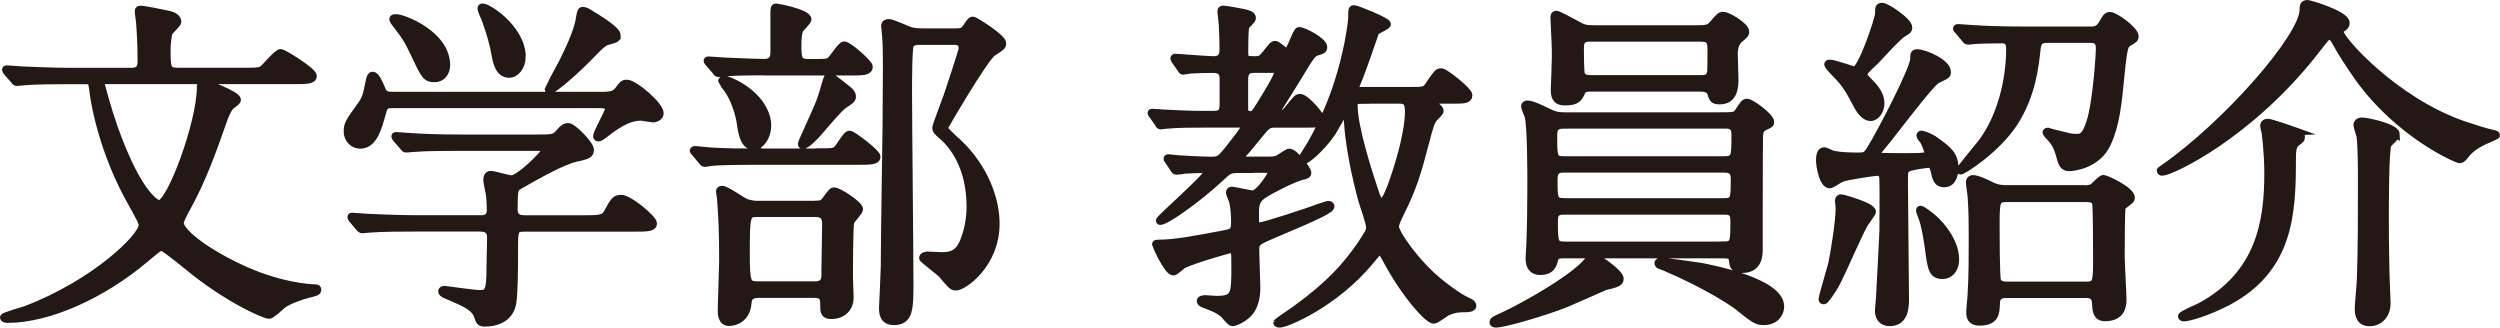
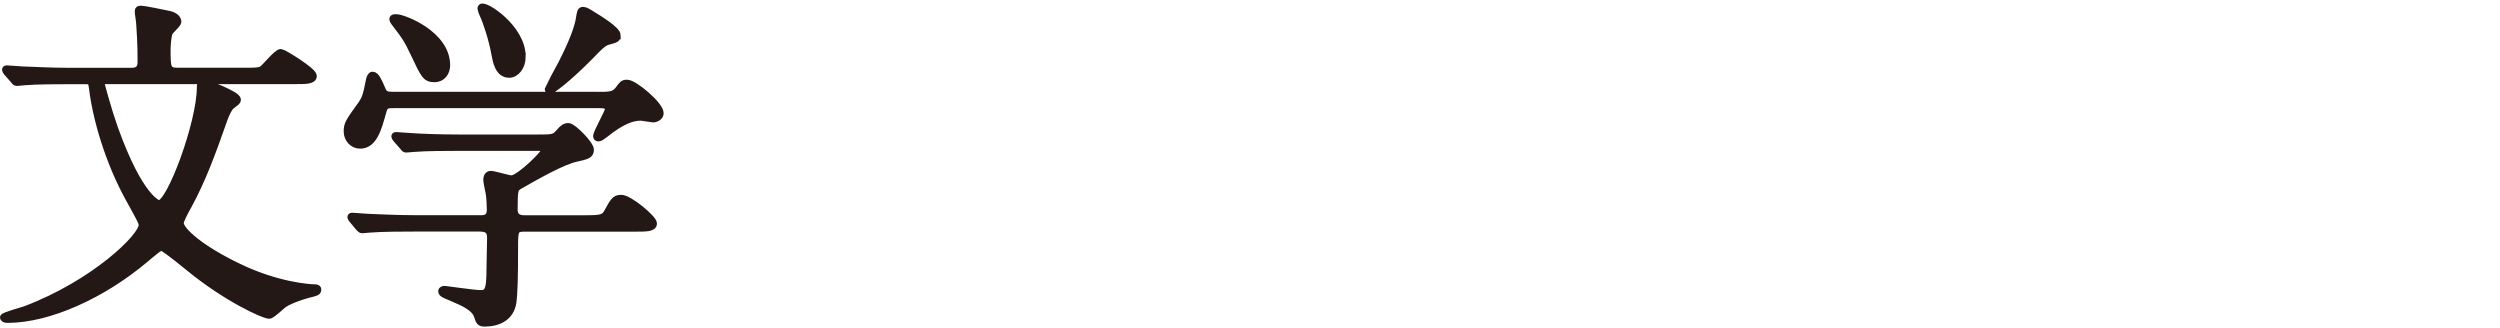
<svg xmlns="http://www.w3.org/2000/svg" id="uuid-7c702e7e-4ca3-4f93-a2e6-072eb0c6a1a6" data-name="レイヤー 2" width="283.84" height="37.19" viewBox="0 0 283.84 37.19">
  <defs>
    <style>
      .uuid-905a5fe4-a73f-4be3-8317-fb7f1a1c6a07 {
        fill: #231815;
        stroke: #231815;
        stroke-miterlimit: 10;
        stroke-width: .84px;
      }
    </style>
  </defs>
  <g id="uuid-7d2c055f-84d2-4e19-a79d-778b60f5c263" data-name="レイヤー 1">
    <g>
      <path class="uuid-905a5fe4-a73f-4be3-8317-fb7f1a1c6a07" d="M11.98,9.11c-.24,0-.51,.08-.51,.4,0,.12,.75,2.91,1.5,5.04,2.91,8.1,5,8.61,5.08,8.61,1.3,0,4.72-9.21,4.72-13.26,0-.2,0-.51,.31-.51,.12,0,3.85,1.34,3.85,1.93,0,.2-.2,.31-.63,.63-.39,.28-.79,1.3-.83,1.42-1.45,4.13-2.48,6.93-4.09,9.92-.51,.9-.94,1.77-.94,2.01,0,.94,2.44,3.03,6.65,5.04,4.41,2.13,8.1,2.36,8.62,2.36,.12,0,.35,0,.35,.16,0,.28-.12,.31-1.1,.55-.9,.24-2.2,.71-2.79,1.14-.24,.16-1.3,1.22-1.61,1.22-.59,0-4.88-1.93-9.17-5.47q-2.75-2.24-3.03-2.24c-.27,0-.43,.12-1.93,1.38-4.72,3.97-10.82,6.8-15.58,6.8-.27,0-.43-.08-.43-.2,0-.16,2.09-.75,2.44-.86,7.91-2.99,13.3-8.3,13.3-9.6,0-.36-.16-.63-1.46-2.99-2.4-4.33-3.78-9.25-4.17-12.55-.12-.78-.12-.9-.87-.9h-1.93c-.94,0-3.62,0-4.96,.12-.12,0-.71,.08-.86,.08-.12,0-.2-.08-.31-.24l-.79-.9q-.16-.2-.16-.28c0-.08,.08-.08,.16-.08,.24,0,1.41,.12,1.69,.12,1.14,.03,3.19,.16,5.43,.16h6.97c1.14,0,1.14-.71,1.14-1.26,0-1.96-.12-3.66-.16-4.21,0-.2-.16-1.1-.16-1.34s.08-.24,.28-.24c.39,0,2.48,.43,3.03,.55,.24,.04,1.14,.24,1.14,.86,0,.24-.9,.99-.98,1.22-.16,.36-.24,1.5-.24,1.85,0,2.09,0,2.56,1.18,2.56h7.67c.9,0,1.61,0,1.89-.16,.39-.16,1.73-1.97,2.2-1.97,.24,0,3.66,2.09,3.66,2.64,0,.51-.79,.51-2.09,.51H11.98Z" />
      <path class="uuid-905a5fe4-a73f-4be3-8317-fb7f1a1c6a07" d="M67.73,10.85c1.53,0,2.01,0,2.52-.67,.43-.59,.51-.71,.94-.71,.83,0,3.74,2.48,3.74,3.38,0,.43-.51,.63-.79,.63-.12,0-1.22-.2-1.38-.2-.94,0-2.13,.36-4.13,1.97-.32,.24-.51,.39-.71,.39-.08,0-.16-.08-.16-.16,0-.44,1.34-2.72,1.34-3.07,0-.51-.51-.55-1.06-.55h-23.33c-.71,0-1.06,0-1.26,.79-.51,1.81-.99,3.81-2.56,3.81-.83,0-1.45-.71-1.45-1.53s.2-1.1,1.41-2.79c.67-.9,.75-1.18,1.14-3.15,.04-.12,.12-.43,.32-.43,.35,0,.67,.71,1.1,1.73,.24,.55,.75,.55,1.14,.55h23.17Zm-13.26,14.01c.47,0,1.22,0,1.22-1.03,0-.47-.04-1.38-.12-1.85-.12-.59-.28-1.38-.28-1.53,0-.12,0-.63,.43-.63,.35,0,2.01,.51,2.36,.51,.86,0,3.85-2.91,3.85-3.34,0-.28-.2-.28-.75-.28h-9.24c-.94,0-3.62,0-4.96,.12-.16,0-.71,.07-.87,.07-.12,0-.2-.07-.31-.24l-.79-.9q-.16-.2-.16-.27c0-.08,.08-.08,.12-.08,.28,0,1.46,.12,1.73,.12,1.14,.08,3.19,.16,5.43,.16h8.89c1.77,0,1.93,0,2.52-.67,.39-.47,.63-.63,.99-.63,.51,0,2.48,2.01,2.48,2.6s-.35,.67-1.54,.94c-1.65,.35-4.6,2.05-6.53,3.15-.51,.32-.59,.36-.59,2.71,0,1.07,.87,1.07,1.26,1.07h6.81c1.61,0,2.16-.04,2.52-.67,.75-1.34,.86-1.65,1.61-1.65,.86,0,3.62,2.28,3.62,2.83,0,.51-.79,.51-2.08,.51h-12.55c-1.14,0-1.14,.32-1.14,2.32,0,2.95-.04,5.12-.2,6.18-.28,1.65-1.65,2.28-3.19,2.28-.55,0-.59-.24-.75-.71-.31-1.06-1.53-1.57-3.19-2.28-.47-.2-.9-.35-.9-.59,0-.2,.24-.2,.35-.2,.08,0,3.3,.47,3.94,.47,.67,0,1.14,0,1.18-2.01,0-.86,.08-3.66,.08-4.25,0-.67-.12-1.22-1.22-1.22h-7.55c-.94,0-3.62,0-5,.12-.12,0-.67,.07-.83,.07-.12,0-.2-.07-.35-.24l-.75-.9q-.16-.2-.16-.27c0-.08,.08-.08,.12-.08,.28,0,1.45,.12,1.73,.12,1.14,.04,3.19,.16,5.43,.16h7.32ZM44.99,2.03c.79,0,5.7,1.85,5.7,5.39,0,.75-.47,1.49-1.34,1.49-.98,0-1.14-.31-2.32-2.83-.79-1.65-.9-1.81-2.28-3.62-.04-.07-.16-.27-.12-.35,.04-.08,.28-.08,.35-.08Zm14.28,4.37c0,1.18-.71,2.01-1.46,2.01-1.22,0-1.45-1.5-1.61-2.32-.24-1.46-.98-3.74-1.34-4.45-.04-.12-.31-.67-.2-.78,.35-.4,4.6,2.32,4.6,5.54Zm10.78-2.36c0,.35-.16,.39-.86,.59-.67,.16-.87,.35-2.4,1.93-2.44,2.44-4.13,3.69-4.37,3.69-.08,0-.16-.07-.16-.16,0-.04,1.38-2.56,1.54-2.87,.43-.87,1.77-3.46,2.01-5.16,.12-.75,.16-.86,.39-.86s.55,.2,.75,.32c1.02,.63,3.11,1.88,3.11,2.52Z" />
-       <path class="uuid-905a5fe4-a73f-4be3-8317-fb7f1a1c6a07" d="M92.9,17.26c1.77,0,1.97,0,2.36-.59,.86-1.26,.98-1.41,1.22-1.41,.31,0,3.07,2.09,3.07,2.52,0,.51-.75,.51-2.12,.51h-11.61c-3.42,0-4.56,.08-4.96,.12-.12,0-.71,.12-.83,.12-.16,0-.24-.12-.35-.27l-.75-.9c-.16-.16-.2-.2-.2-.24,0-.08,.08-.12,.16-.12,.27,0,1.5,.16,1.73,.16,1.93,.12,3.54,.12,5.39,.12h6.88Zm-5.51-9.13c-3.43,0-4.57,.07-4.96,.12-.12,0-.71,.08-.83,.08-.16,0-.24-.08-.35-.28l-.75-.86c-.16-.2-.2-.24-.2-.28,0-.08,.08-.08,.16-.08,.28,0,1.5,.12,1.77,.12,.31,0,3.38,.16,4.52,.16,1.06,0,1.14-.67,1.14-1.26V1.72c0-.83,0-.9,.28-.9,.04,0,3.54,.63,3.54,1.38,0,.2-.75,.94-.87,1.1-.24,.35-.27,1.26-.27,1.69,0,1.61,0,2.13,1.22,2.13h1.06c1.18,0,1.3-.12,1.53-.35,.28-.28,1.14-1.65,1.46-1.65,.51,0,2.83,2.09,2.83,2.44,0,.59-.71,.59-2.13,.59h-9.16Zm5.31,15.07c.31,0,.71,0,1.06-.51,.67-.9,.71-.99,.98-.99,.47,0,2.83,1.54,2.83,2.05,0,.28-.91,1.18-.99,1.42-.16,.36-.16,5.67-.16,6.22,0,.36,.08,2.01,.08,2.36,0,1.3-.9,2.05-2.13,2.05-.71,0-.82-.36-.82-.9,0-.99,0-1.5-1.1-1.5h-6.33c-1.1,0-1.18,.59-1.22,1.07-.2,2.12-2.05,2.12-2.12,2.12-.87,0-.87-1.02-.87-1.26,0-.9,.16-4.96,.16-5.74,0-3.46-.08-4.76-.24-7.04,0-.12-.12-.67-.12-.79,0-.24,.2-.24,.28-.24,.47,0,2.28,1.3,2.67,1.46,.32,.12,.87,.24,1.22,.24h6.8Zm-7.12-6.61c-.94,0-1.3-.99-1.5-2.56-.16-1.1-.67-2.79-1.5-3.94-.08-.08-.63-.82-.63-.86,0-.16,.16-.2,.28-.2,.59,0,4.4,1.65,4.88,4.76,.2,1.38-.59,2.79-1.54,2.79Zm.35,7.63c-1.18,0-1.22,.24-1.22,4.72,0,3.23,.16,3.42,1.34,3.42h6.49c1.18,0,1.18-.79,1.14-1.57,0-.75,.08-4.41,.08-5.23,0-.59,0-1.34-1.18-1.34h-6.65Zm10.82-13.18c0,.24-.2,.35-.47,.55-.83,.51-1.1,.82-3.34,3.42-.39,.43-1.34,1.49-1.81,1.49-.12,0-.12-.12-.12-.2,0-.12,1.5-3.34,1.77-4.01,.44-1.03,.47-1.15,.99-2.92,.2-.63,.24-.71,.39-.71,.2,0,1.06,.71,1.38,.94,1.1,.86,1.22,.99,1.22,1.42Zm11.76-7.4c.67,0,.86-.07,1.22-.55,.47-.71,.55-.79,.75-.79,.16,0,3.34,1.97,3.34,2.6,0,.35-.12,.43-1.1,1.06-.94,.59-5.55,8.54-5.55,8.58,0,.2,1.41,1.49,1.61,1.65,3.07,2.92,4.29,6.49,4.29,9.21,0,4.64-3.7,7.16-4.52,7.16-.44,0-.55-.16-1.58-1.38-.31-.35-2.2-1.73-2.2-1.89,0-.2,.27-.31,.55-.31,.12,0,1.38,.07,1.57,.07,1.18,0,2.05-.24,2.64-1.96,.55-1.5,.63-2.83,.63-3.66,0-4.64-2.13-7.04-2.99-7.83-.83-.71-.9-.79-.9-1.14,0-.16,1.14-3.15,1.34-3.74,.24-.71,1.65-4.96,1.65-5.19,0-.75-.39-.86-1.02-.86h-3.85c-.24,0-.79,0-1.06,.43-.2,.35-.2,4.56-.2,5.31,0,3.42,.16,18.49,.16,21.56s0,4.52-1.81,4.52c-1.26,0-1.26-1.07-1.26-1.54,0-.07,.2-4.13,.2-4.68,0-2.2,.16-13.57,.2-15.78,0-1.06,.04-5.31,.04-6.8,0-.79,0-2.64-.08-3.5,0-.2-.12-1.06-.12-1.22,0-.31,.24-.39,.44-.39,.39,0,2.01,.75,2.32,.86,.55,.2,1.14,.2,1.69,.2h3.62Z" />
-       <path class="uuid-905a5fe4-a73f-4be3-8317-fb7f1a1c6a07" d="M140.78,19.22c-1.22,0-1.22,.04-2.36,1.1-2.64,2.44-6.06,4.8-6.69,4.8-.04,0-.08-.03-.08-.07,0-.24,5.51-5.04,5.51-5.59,0-.24-.31-.24-.43-.24-.71,0-1.54,.04-2.28,.08-.08,.04-.75,.12-.87,.12s-.2-.07-.31-.24l-.59-.9c-.08-.12-.16-.2-.16-.27,0-.04,.04-.08,.12-.08,.2,0,.99,.12,1.14,.12,.39,.04,2.99,.16,3.78,.16,.91,0,1.03-.16,2.05-1.42,.35-.47,1.73-2.13,1.73-2.48,0-.24-.27-.24-.51-.24h-4.33c-.71,0-2.95,0-4.05,.12-.12,0-.59,.08-.67,.08-.12,0-.2-.08-.28-.28l-.63-.9c-.12-.16-.16-.2-.16-.24,0-.08,.04-.08,.12-.08,.2,0,1.02,.08,1.18,.08,1.26,.08,3.42,.16,4.64,.16h1.06c1.1,0,1.18-.39,1.18-1.34v-2.71c0-1.06-.67-1.1-1.26-1.1-.2,0-2.13,0-2.83,.12-.08,0-.39,.08-.47,.08-.12,0-.16-.08-.28-.28l-.63-.9c-.08-.12-.12-.2-.12-.24,0-.07,.04-.12,.12-.12,.31,0,3.66,.28,4.36,.28,1.1,0,1.1-.79,1.1-1.3,0-.98-.04-1.69-.08-2.63,0-.28-.16-1.38-.16-1.61,0-.2,.16-.2,.27-.2,.28,0,1.97,.31,2.32,.39,.63,.16,.94,.24,.94,.63,0,.2-.71,.79-.75,.94-.12,.39-.12,2.36-.12,2.95,0,.83,.24,.83,1.26,.83,.51,0,.67-.08,1.18-.71,.71-.9,.79-1.03,1.06-1.03,.24,0,1.06,.83,1.26,.83,.47,0,1.1-2.4,1.42-2.4,.55,0,2.79,1.18,2.79,1.85,0,.35-.24,.39-.63,.51-.67,.2-.71,.31-2.48,3.23-.55,.86-1.65,2.67-2.36,3.77,0,.2,.2,.2,.27,.2,.28,0,.67,0,1.18-.67,.94-1.18,1.06-1.3,1.34-1.3,.71,0,2.48,2.2,2.48,2.52,0,.47-.75,.47-1.69,.47h-3.62c-.83,0-.94,.16-2.05,1.53-.75,.94-1.54,1.85-1.65,1.96-.08,.08-.2,.28-.2,.4,0,.24,.24,.24,.67,.24h2.6c.75,0,1.02-.16,1.22-.32,.12-.08,.9-.59,1.02-.59,.63,0,2.09,1.96,2.09,2.32,0,.23-.16,.27-.43,.35-1.14,.2-4.17,1.85-4.37,2.01-1.06,.63-1.14,1.22-1.14,2.21,0,1.34,0,1.49,.47,1.49,.55,0,5.78-1.73,6.8-2.13,.9-.31,.99-.31,1.06-.31,.16,0,.24,.12,.24,.2,0,.31-.94,.86-6.41,3.15-1.93,.83-2.13,.9-2.13,1.81,0,.67,.12,3.62,.12,4.21,0,.51,0,1.96-.9,2.95-.67,.71-1.57,1.06-1.85,1.06-.24,0-.87-.86-1.03-.98-.59-.47-.79-.55-2.01-1.03-.16-.04-.59-.2-.59-.43,0-.2,.39-.24,.59-.24,.16,0,1.02,.08,1.18,.08,2.16,0,2.16-.55,2.16-3.78,0-1.73,0-1.92-.51-1.92-.2,.03-4.05,1.1-5.43,1.77-.16,.12-.87,.78-1.06,.78-.67,0-2.01-3.07-2.01-3.11,0-.12,.12-.12,.32-.12,1.93,0,4.25-.47,7.44-1.06,1.06-.2,1.22-.35,1.22-1.42,0-.47-.04-1.45-.2-2.2-.04-.2-.39-.94-.39-1.1s.12-.24,.28-.24,2.09,.43,2.32,.43c.82,0,2.24-2.36,2.24-2.56,0-.28-.24-.28-.86-.28h-2.83Zm1.73-11.37c-.75,0-1.22,.16-1.22,1.14v3.34c0,.24,0,.71,.75,.71,.35,0,.39-.12,1.02-1.1,.44-.71,2.05-3.27,2.05-3.77,0-.32-.31-.32-.9-.32h-1.69Zm17.7,2.44c1.46,0,1.61,0,2.05-.67,.9-1.3,.98-1.45,1.38-1.45,.43,0,3.11,2.16,3.11,2.63,0,.55-.63,.55-1.69,.55h-2.52c-.35,0-.47,0-.47,.07,0,.12,.08,.12,.59,.4,.71,.35,.83,.67,.83,.78,0,.16-.55,.67-.67,.79-.35,.43-.47,.82-1.02,2.91-.87,3.34-1.38,5.08-2.87,8.03-.39,.82-.51,1.1-.51,1.42,0,.74,2.32,4.09,4.92,6.22,.24,.2,2.09,1.69,3.23,2.2,.2,.08,.63,.28,.63,.55s-.51,.31-.75,.31c-.75,0-1.18,0-2.09,.36-.27,.12-1.3,.94-1.57,.94-.67,0-3.19-2.83-5.19-6.49-.63-1.14-.67-1.26-.94-1.26-.24,0-.28,.08-1.1,1.07-4.09,4.91-9.56,7.12-10.23,7.12-.12,0-.35,0-.35-.16,0-.04,1.81-1.26,2.12-1.49,3.86-2.79,5.74-4.92,7.4-7.32,.9-1.38,1.02-1.54,1.02-2.01,0-.51-.79-2.68-.9-3.11-.59-2.16-1.65-6.65-1.65-10.03,0-.12,0-.35-.12-.35-.04,0-1.34,2.32-1.61,2.75-1.3,1.89-2.95,3.19-3.26,3.19-.08,0-.16-.08-.16-.2s.87-1.41,1.02-1.69c2.83-5,3.74-9.17,4.21-11.37,.08-.47,.44-2.28,.44-3.07,0-.83,0-.9,.27-.9,.24,0,3.74,1.38,3.74,1.73,0,.24-1.22,.67-1.34,.9-.12,.36-1.57,4.56-1.93,5.39-.31,.74-.35,.82-.35,.98,0,.28,.2,.28,.67,.28h5.7Zm-5.66,1.07c-.55,0-.83,.07-.83,.63,0,2.48,1.69,7.67,2.24,9.32,.35,1.1,.51,1.61,.98,1.61,.35,0,.9-1.49,1.14-2.13,.43-1.18,1.85-5.43,1.85-8.14,0-1.18-.39-1.3-1.14-1.3h-4.25Z" />
-       <path class="uuid-905a5fe4-a73f-4be3-8317-fb7f1a1c6a07" d="M183.93,31.66c0,.47-.55,.59-1.69,.86-.2,.08-3.7,1.65-4.4,1.93-2.2,.9-7,2.32-7.99,2.32-.08,0-.31,0-.31-.16,0-.2,.08-.28,.98-.67,2.68-1.22,8.73-4.68,9.95-6.57,.12-.16,.24-.32,.39-.32,.08,0,.24,.12,.28,.16,.9,.51,2.79,1.85,2.79,2.44Zm-6.21-2.75c-.59,0-1.1,0-1.22,.51-.16,.63-.35,1.38-1.65,1.38-.79,0-1.22-.51-1.22-1.42,0-.28,.04-.75,.08-1.53,.08-1.97,.12-4.33,.12-6.65,0-1.61,0-6.93-.32-8.03-.04-.16-.39-.9-.39-1.1s.2-.24,.31-.24c.55,0,1.93,.7,2.44,.94,.55,.28,.94,.4,1.77,.4h17.43c1.81,0,2.01,0,2.32-.51,.59-.9,.67-1.03,.98-1.03,.43,0,2.64,1.61,2.64,2.21,0,.24-.04,.24-.67,.55-.51,.24-.55,.55-.59,1.07-.04,.28-.04,12.19-.04,12.87,0,.55,0,2.24-1.89,2.24-.59,0-.99-.16-1.06-.67-.08-.83-.16-.99-1.14-.99h-17.9Zm-.04-14.72c-.67,0-1.3,0-1.3,1.14,0,2.56,0,2.83,1.26,2.83h18.02c1.34,0,1.34-.28,1.34-2.88,0-1.1-.63-1.1-1.22-1.1h-18.1Zm17.98,8.73c1.26,0,1.26-.28,1.26-2.67,0-1.03-.67-1.07-1.22-1.07h-18.18c-.43,0-1.1,.04-1.1,1.14,0,2.32,0,2.6,1.26,2.6h17.98Zm-3.46-19.63c1.45,0,1.81,0,2.24-.51,.79-.9,.87-1.02,1.22-1.02,.47,0,2.52,1.18,2.52,1.84,0,.28-.16,.4-.67,.83-.44,.39-.63,.9-.63,1.73,0,.4,.08,2.48,.08,2.95,0,1.61-.59,2.32-1.73,2.32-.71,0-.79-.24-.99-.9-.2-.55-1.02-.55-1.26-.55h-12.28c-.47,0-.9,0-1.1,.39-.35,.78-.55,1.18-1.93,1.18-.75,0-1.18-.28-1.18-1.3,0-.63,.16-3.77,.12-4.52,0-.59-.16-3.42-.16-3.73,0-.24,.04-.36,.27-.36,.2,0,2.09,1.03,2.36,1.18,.63,.35,.83,.47,2.01,.47h11.09Zm3.42,24.55c1.26,0,1.26-.28,1.26-2.83,0-1.06-.59-1.06-1.22-1.06h-17.98c-.55,0-1.22,0-1.22,1.02,0,2.6,0,2.88,1.26,2.88h17.9Zm-2.64-18.89c.63,0,1.1,0,1.26-.75,.04-.2,.04-2.16,.04-2.59,0-1.14-.31-1.3-1.3-1.3h-12.35c-.59,0-1.22,0-1.22,1.11,0,.59,0,2.71,.12,3.02,.2,.51,.79,.51,1.22,.51h12.24Zm9.17,25.85c0,.79-.59,1.69-1.89,1.69-.79,0-1.03-.16-2.99-1.73-.55-.43-3.42-2.36-8.18-4.4-.08-.04-.55-.2-.63-.24-.12-.04-.2-.12-.2-.24,0-.16,.2-.2,.39-.2,.39,0,3.78,.47,4.49,.59,.79,.16,9.01,1.65,9.01,4.52Z" />
-       <path class="uuid-905a5fe4-a73f-4be3-8317-fb7f1a1c6a07" d="M218.31,15.88s-.31-.39-.31-.47,.04-.16,.16-.16,.9,.27,1.34,.55c1.65,1.18,2.44,1.73,2.44,3.31,0,.28-.08,1.73-1.18,1.73-.79,0-.91-.43-1.18-1.57-.16-.59-.31-.63-.63-.63-.2,0-1.65,.2-2.08,.35-.67,.2-.67,.47-.67,1.46,0,2.13,.12,11.49,.12,13.41,0,.9,0,2.75-1.77,2.75-.87,0-1.26-.59-1.26-1.34,0-.2,.12-1.22,.12-1.42,.04-.67,.39-7.36,.39-7.59,0-.9,.04-4.87,0-5.7,0-.74-.12-1.02-.67-1.02-.31,0-3.54,.47-4.05,.71-.24,.07-1.1,.71-1.34,.71-.79,0-1.14-2.17-1.14-2.75s.12-1.07,.51-1.07c.2,0,.9,.4,1.06,.4,.71,.16,1.89,.2,2.75,.2,.75,0,.94,0,1.42-.75,1.18-1.89,4.96-9.17,4.96-10.31,0-.51,0-.67,.39-.67,.75,0,3.39,1.06,3.39,2.17,0,.31-.04,.35-1.14,.86-.75,.31-5.55,6.8-6.65,8.03-.16,.16-.2,.28-.2,.39,0,.28,.35,.28,.55,.32,.16,0,1.41,.03,2.6,.03,2.64,0,2.64-.07,2.64-.55,0-.12-.2-.83-.55-1.38Zm-5.74,8.18c0,.12-.86,1.26-.98,1.5-.55,.98-2.52,5.47-2.99,6.37-.67,1.3-1.42,2.2-1.5,2.2-.2,0-.2-.04-.2-.2,0-.24,.94-3.38,1.1-4.02,.31-1.53,.83-4.8,.83-6.29,0-.12-.08-.75-.08-.86,0-.2,.16-.28,.28-.28,.2,0,1.38,.39,1.61,.47,.59,.2,1.93,.67,1.93,1.1Zm-.16-10.74c-.47,0-1.02-.28-1.73-1.69-.99-1.92-1.34-2.32-2.72-3.73-.08-.08-.43-.51-.43-.59,0-.12,.16-.12,.24-.12,.43,0,2.64,.78,2.79,.78,.79,0,2.75-5.86,2.75-6.41,0-.67,0-.82,.39-.82,.51,0,2.99,1.69,2.99,2.36,0,.35-.16,.39-.55,.63-.63,.32-2.72,2.67-3.15,3.11-1.26,1.18-1.38,1.34-1.38,1.61,0,.2,.2,.43,.35,.59,.71,.71,1.57,1.53,1.57,2.71,0,.82-.55,1.57-1.14,1.57Zm9.6,16.13c0,1.22-.71,1.81-1.45,1.81-1.22,0-1.3-.83-1.61-3.19-.16-1.03-.35-2.36-.71-3.35-.28-.67-.28-.75-.28-.86,0-.08,.08-.08,.08-.08,.24,0,1.1,.71,1.34,.9,1.22,1.03,2.63,2.92,2.63,4.76Zm15.27-26.01c.39,0,.94,0,1.34-.63,.47-.82,.59-1.03,.94-1.03,.59,0,2.83,1.65,2.83,2.32,0,.32-.08,.36-.75,.75-.35,.24-.51,.32-.79,3.07-.39,3.97-.59,6.18-1.61,8.38-1.1,2.4-3.82,2.71-4.25,2.71-.59,0-.83-.2-1.06-1.1-.16-.59-.39-1.38-.82-1.89-.08-.2-.79-.82-.79-.99,0-.07,.12-.12,.16-.12,0,0,.63,.2,.67,.2,1.77,.43,1.97,.51,2.52,.51,.63,0,1.06,0,1.61-1.69,.75-2.2,1.1-7.86,1.1-8.42,0-1.02-.59-1.06-1.14-1.06h-4.72c-.79,0-1.14,.12-1.26,1.1-.2,1.92-.55,5.27-2.6,8.42-2.05,3.11-5.82,5.43-6.06,5.43-.04,0-.08-.03-.08-.07,0-.16,2.09-2.64,2.48-3.15,2.16-2.87,3.19-7.04,3.19-10.66,0-.55-.16-1.02-.87-1.02-.55,0-2.52,.03-3.03,.07-.12,0-.71,.08-.83,.08-.16,0-.24-.08-.35-.24l-.75-.9c-.16-.16-.2-.2-.2-.28s.12-.08,.16-.08c.24,0,1.45,.12,1.73,.12,1.14,.08,3.15,.16,5.39,.16h7.83Zm-.83,18.02c.44,0,.9,0,1.22-.24,.16-.12,.9-.94,1.14-.94,.27,0,3.15,1.3,3.15,2.16,0,.16-.08,.28-.24,.39-.08,.08-.75,.59-.79,.63-.12,.2-.12,4.96-.12,5.74,0,.67,.2,4.01,.2,4.76,0,.55,0,2.09-2.01,2.09-.94,0-1.02-.71-1.06-1.65-.08-.99-.71-.99-1.22-.99h-8.85c-.43,0-1.18,0-1.22,.94-.04,1.22-.08,2.2-1.93,2.2-.99,0-1.06-.63-1.06-1.14,0-.31,.16-1.81,.16-2.12,.12-1.93,.12-4.37,.12-6.3,0-1.57,0-2.83-.12-4.6,0-.24-.2-1.41-.2-1.69,0-.12,.04-.4,.39-.4,.47,0,1.26,.36,2.12,.79,.75,.35,1.26,.35,1.81,.35h8.5Zm.35,10.94c1.26,0,1.26-.32,1.26-3.31,0-.47,0-5.78-.12-6.1-.2-.36-.43-.47-1.14-.47h-8.93c-1.26,0-1.26,.31-1.26,3.3,0,.43,0,5.74,.16,6.06,.2,.51,.83,.51,1.1,.51h8.93Z" />
-       <path class="uuid-905a5fe4-a73f-4be3-8317-fb7f1a1c6a07" d="M245.3,19.35s.35-.24,.39-.28c7.16-5,15.82-14.91,15.82-17.98,0-.35,0-.67,.47-.67,.24,0,4.37,1.22,4.37,2.17,0,.35-.24,.51-.55,.71-.12,.08-.16,.2-.16,.28,0,.9,6.29,7.91,14.04,10.58,.94,.32,2.64,.87,3.46,1.03,.16,.04,.28,.08,.28,.16,0,.08-1.26,.59-1.5,.71-1.34,.67-1.73,1.18-2.2,1.77-.16,.16-.28,.28-.47,.28-.27,0-6.8-2.79-11.45-9.24-.98-1.38-1.93-2.83-2.75-4.33-.16-.24-.31-.44-.59-.44s-.39,.16-1.5,1.58c-7.51,9.67-16.48,13.85-17.47,13.85-.08,0-.2-.04-.2-.16Zm15.46-4.41c.27,.08,.51,.32,.51,.59,0,.24-.04,.32-.55,.67-.47,.36-.47,1.15-.47,2.01,0,6.06-.31,12.35-7.32,16.05-2.32,1.22-4.49,1.81-4.96,1.81-.04,0-.27,0-.27-.16,0-.2,1.77-.94,2.09-1.1,6.8-3.66,7.71-9.68,7.71-15.11,0-2.24-.24-4.17-.31-4.68-.04-.12-.16-.63-.16-.71,0-.2,.08-.4,.47-.4,.28,0,2.16,.63,3.27,1.03Zm11.29,.35c0,.24-.83,.9-.94,1.11-.31,.55-.31,7.04-.31,8.22,0,.82,0,3.34,.08,6.61,0,.51,.12,2.71,.12,3.19,0,1.38-.9,2.2-1.97,2.2-1.26,0-1.26-1.18-1.26-1.61,0-.51,.24-2.91,.24-3.38,.12-2.79,.12-7.67,.12-10.94,0-1.38,0-3.98-.16-5.23-.04-.2-.35-1.07-.35-1.26,0-.39,.39-.47,.71-.43,.75,.08,3.74,.71,3.74,1.53Z" />
    </g>
  </g>
</svg>